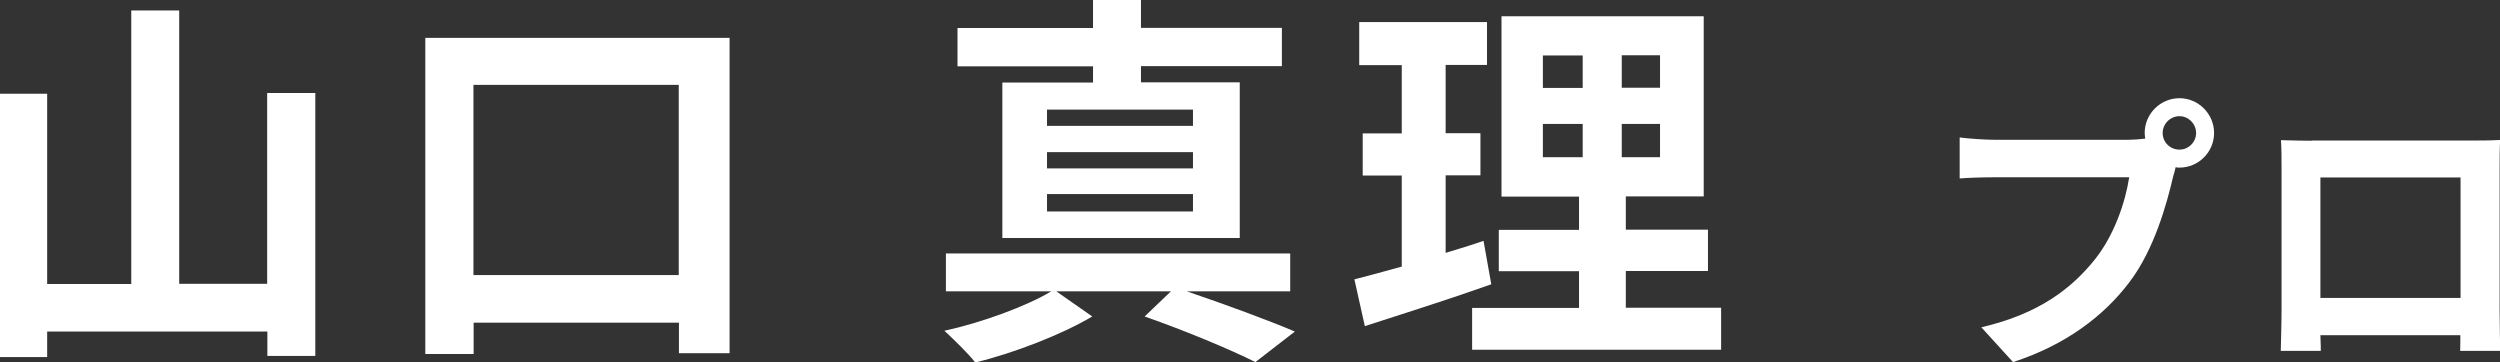
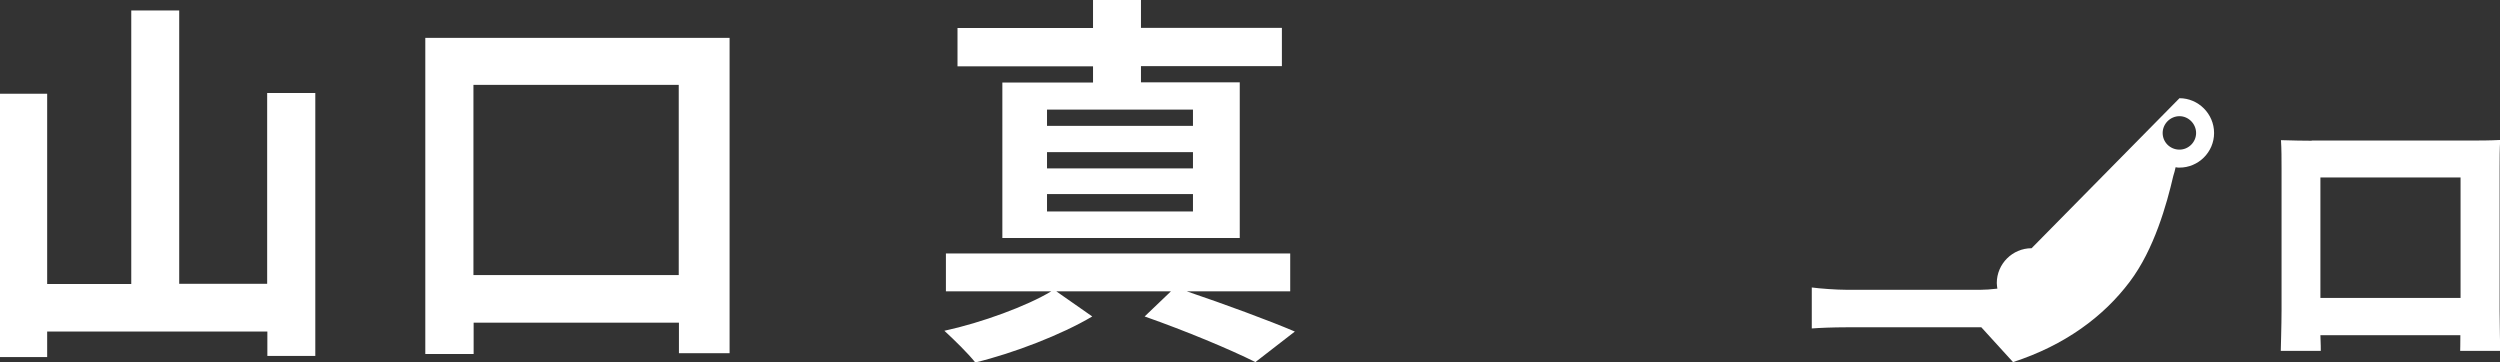
<svg xmlns="http://www.w3.org/2000/svg" id="_レイヤー_2" data-name="レイヤー 2" viewBox="0 0 129.32 18.75">
  <rect x="0" y="0" width="129.32" height="18.75" fill="#333333" stroke="none" />
  <defs>
    <style>
      .cls-1 {
        fill: #fff;
        stroke-width: 0px;
      }
    </style>
  </defs>
  <g id="_レイヤー_3" data-name="レイヤー 3">
    <g>
      <g>
        <path class="cls-1" d="M16.31,4.81v13.6h-2.48v-1.26H2.44v1.32H0V4.85h2.44v9.84h4.35V.54h2.48v14.14h4.55V4.81h2.48Z" />
        <path class="cls-1" d="M37.74,1.96v16.31h-2.62v-1.58h-10.62v1.62h-2.5V1.96h15.75ZM35.11,14.22V4.39h-10.62v9.84h10.62Z" />
        <path class="cls-1" d="M61.39,15.07c2,.68,4.23,1.5,5.59,2.08l-2.04,1.58c-1.32-.66-3.57-1.6-5.73-2.36l1.36-1.3h-5.93l1.86,1.3c-1.58.94-4.07,1.9-6.05,2.38-.38-.48-1.1-1.18-1.6-1.64,1.94-.42,4.27-1.28,5.53-2.04h-5.45v-1.96h17.81v1.96h-5.35ZM56.54,3.43h-7.01v-1.98h7.01V0h2.48v1.44h7.29v1.98h-7.29v.84h5.11v8.05h-12.28V4.27h4.69v-.84ZM61.71,5.67h-7.55v.84h7.55v-.84ZM61.71,7.87h-7.55v.84h7.55v-.84ZM61.71,10.04h-7.55v.9h7.55v-.9Z" />
-         <path class="cls-1" d="M77.13,14.71c-2.2.78-4.61,1.54-6.53,2.16l-.54-2.42c.7-.18,1.52-.4,2.45-.66v-4.71h-2.02v-2.18h2.02v-3.53h-2.2V1.14h6.61v2.22h-2.14v3.53h1.8v2.18h-1.8v4.01c.66-.2,1.32-.4,1.96-.62l.4,2.24ZM89.03,15.93v2.16h-12.88v-2.16h5.53v-1.9h-4.15v-2.14h4.15v-1.72h-4.01V.84h10.46v9.32h-4.03v1.72h4.25v2.14h-4.25v1.9h4.93ZM79.81,4.55h2.06v-1.68h-2.06v1.68ZM79.81,8.13h2.06v-1.72h-2.06v1.72ZM85.87,2.86h-1.98v1.68h1.98v-1.68ZM85.87,6.41h-1.98v1.72h1.98v-1.72Z" />
      </g>
      <g>
-         <path class="cls-1" d="M112.74,5.08c.98,0,1.79.81,1.79,1.8s-.81,1.79-1.79,1.79c-.06,0-.13,0-.2-.02-.04.17-.07.31-.12.45-.34,1.47-.99,3.8-2.25,5.47-1.35,1.8-3.36,3.29-6.04,4.16l-1.64-1.8c2.97-.69,4.67-2,5.89-3.53.99-1.25,1.56-2.94,1.76-4.23h-6.98c-.69,0-1.41.03-1.79.06v-2.12c.44.06,1.29.12,1.79.12h6.95c.21,0,.54-.02.86-.06-.01-.09-.03-.18-.03-.29,0-.99.81-1.8,1.8-1.8ZM112.74,7.74c.47,0,.86-.39.86-.86s-.39-.87-.86-.87-.87.39-.87.87.39.86.87.86Z" />
+         <path class="cls-1" d="M112.74,5.08c.98,0,1.79.81,1.79,1.8s-.81,1.79-1.79,1.79c-.06,0-.13,0-.2-.02-.04.17-.07.31-.12.45-.34,1.47-.99,3.8-2.25,5.47-1.35,1.8-3.36,3.29-6.04,4.16l-1.64-1.8h-6.98c-.69,0-1.41.03-1.79.06v-2.12c.44.06,1.29.12,1.79.12h6.95c.21,0,.54-.02.86-.06-.01-.09-.03-.18-.03-.29,0-.99.81-1.8,1.8-1.8ZM112.74,7.74c.47,0,.86-.39.86-.86s-.39-.87-.86-.87-.87.39-.87.87.39.86.87.86Z" />
        <path class="cls-1" d="M119.58,7.27h8.26c.38,0,.95,0,1.49-.03-.03.45-.03,1.01-.03,1.46v7.36c0,.59.03,2.03.03,2.09h-2.07s.01-.38.01-.81h-7.24c.02.42.02.77.02.81h-2.07c0-.08.04-1.38.04-2.1v-7.34c0-.42,0-1.04-.03-1.46.62.02,1.19.03,1.59.03ZM120.03,15.41h7.25v-6.23h-7.25v6.23Z" />
      </g>
    </g>
  </g>
</svg>